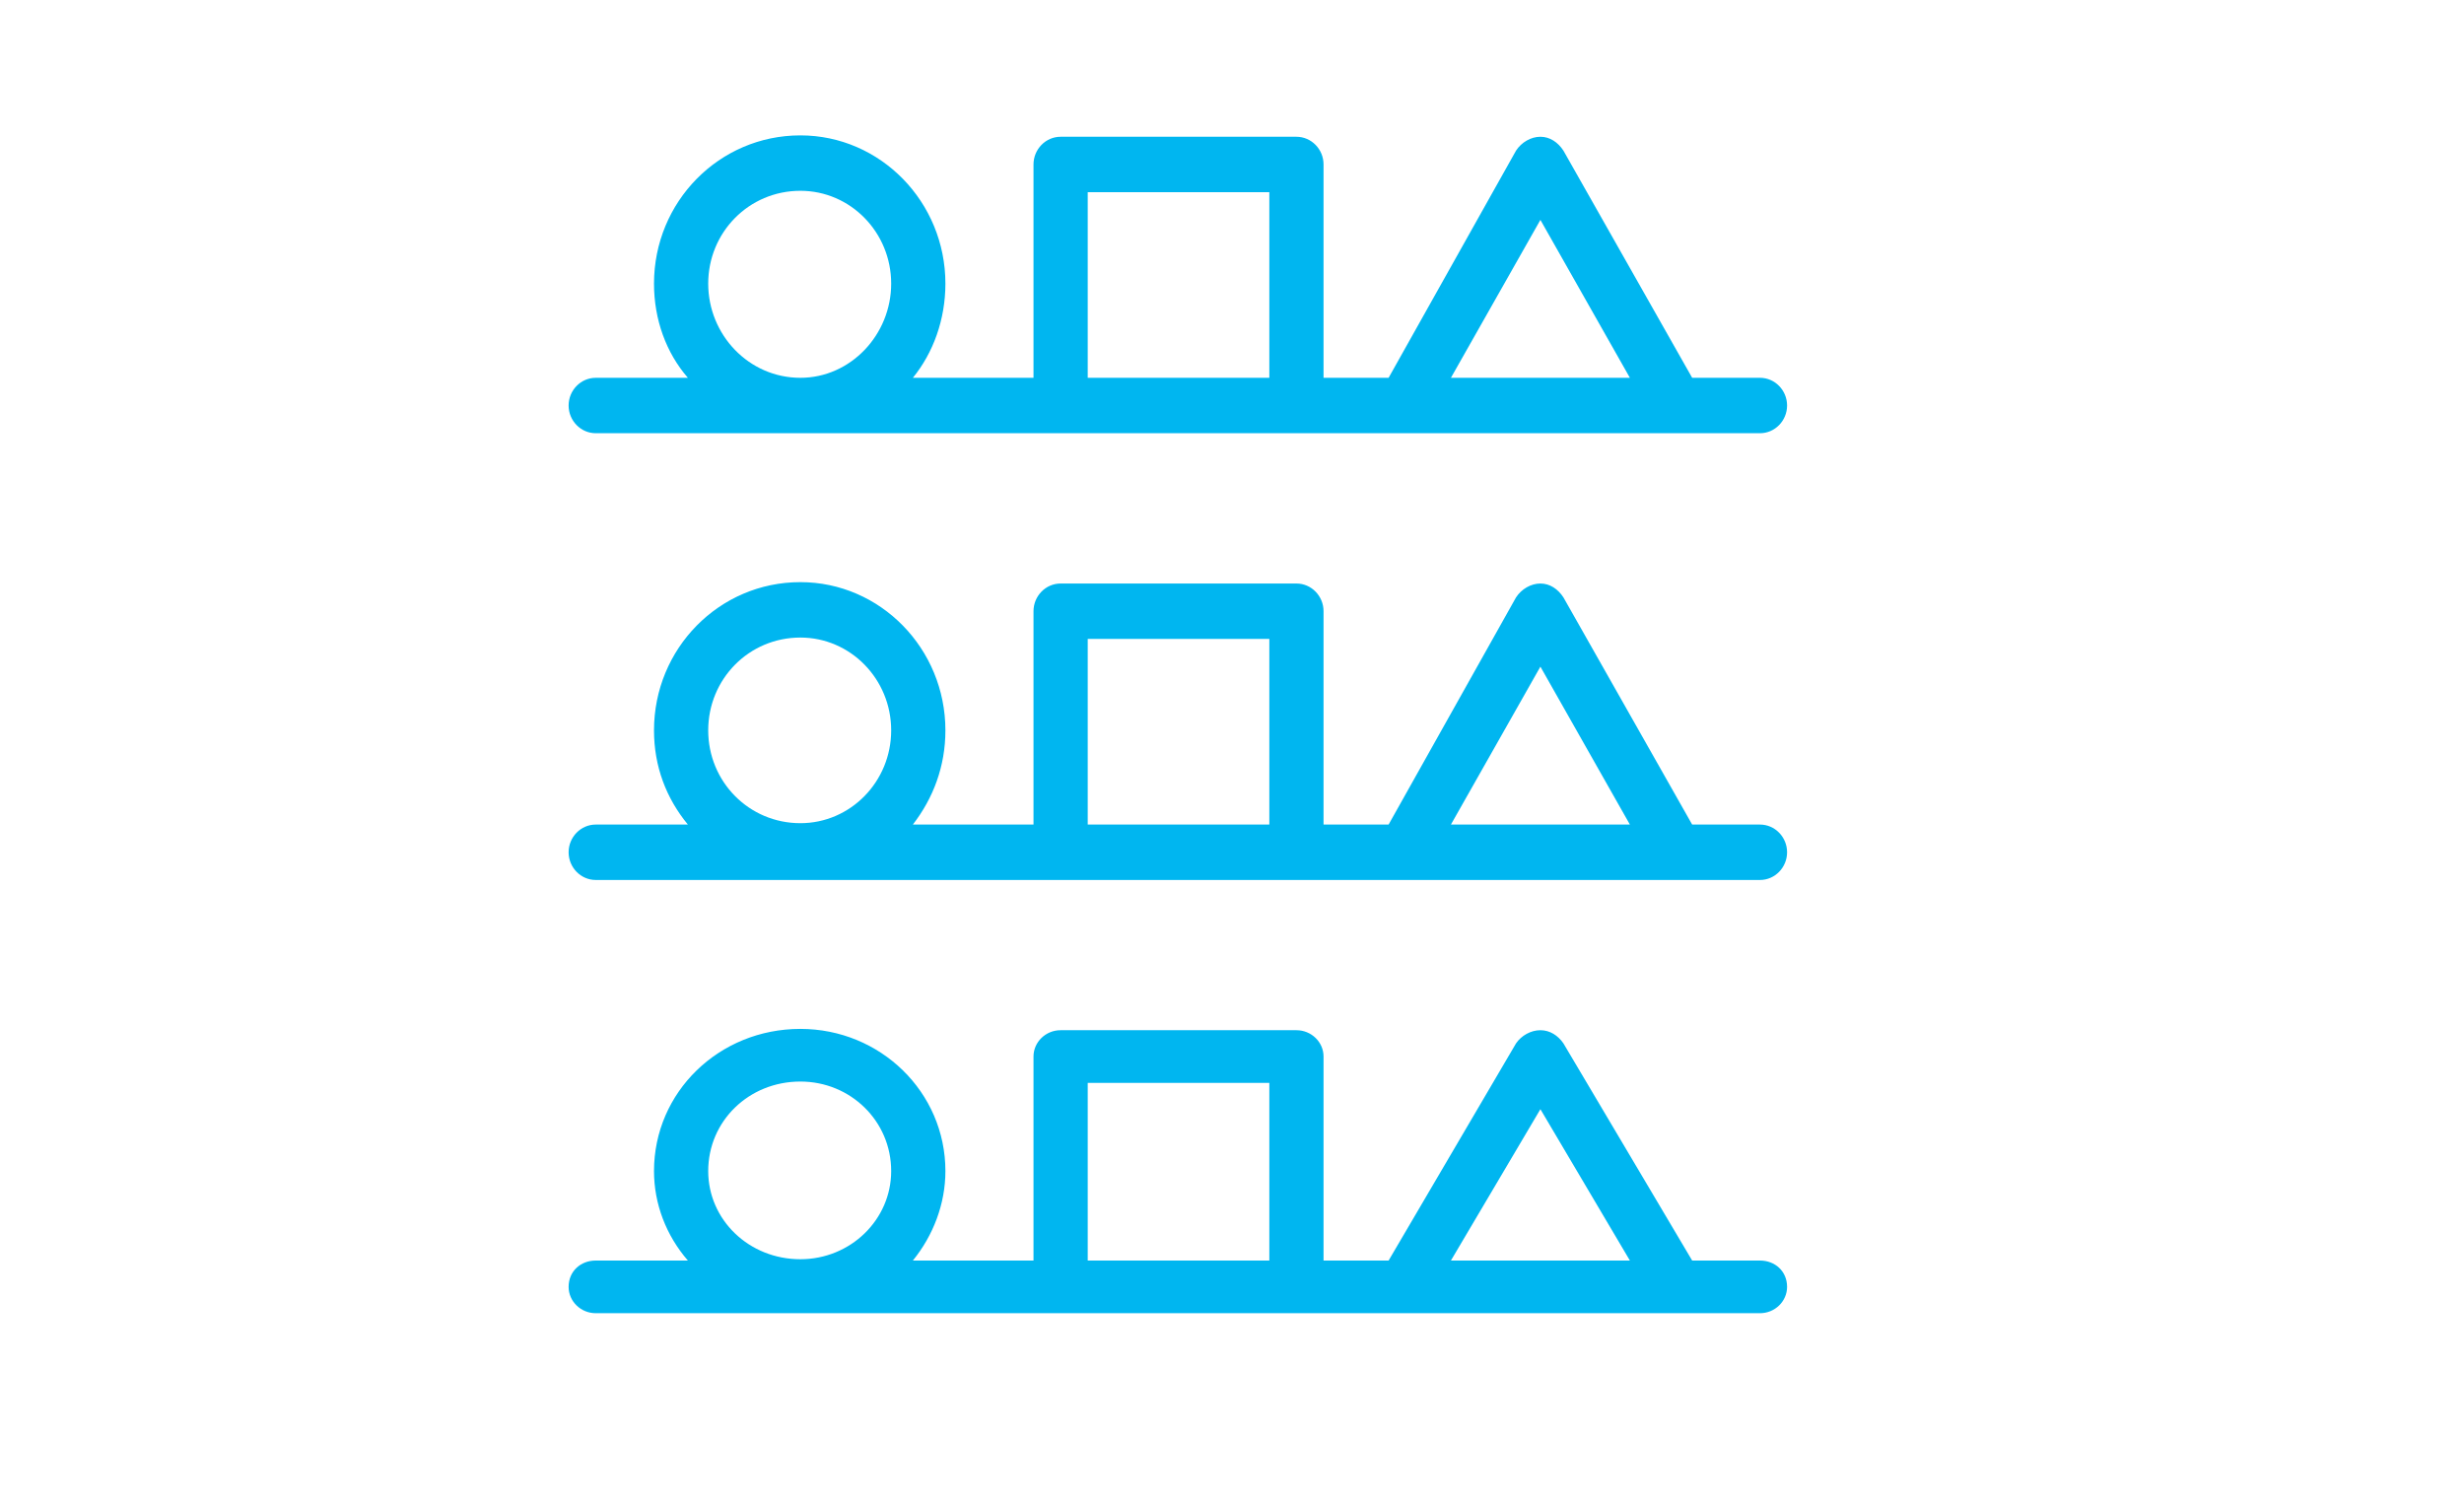
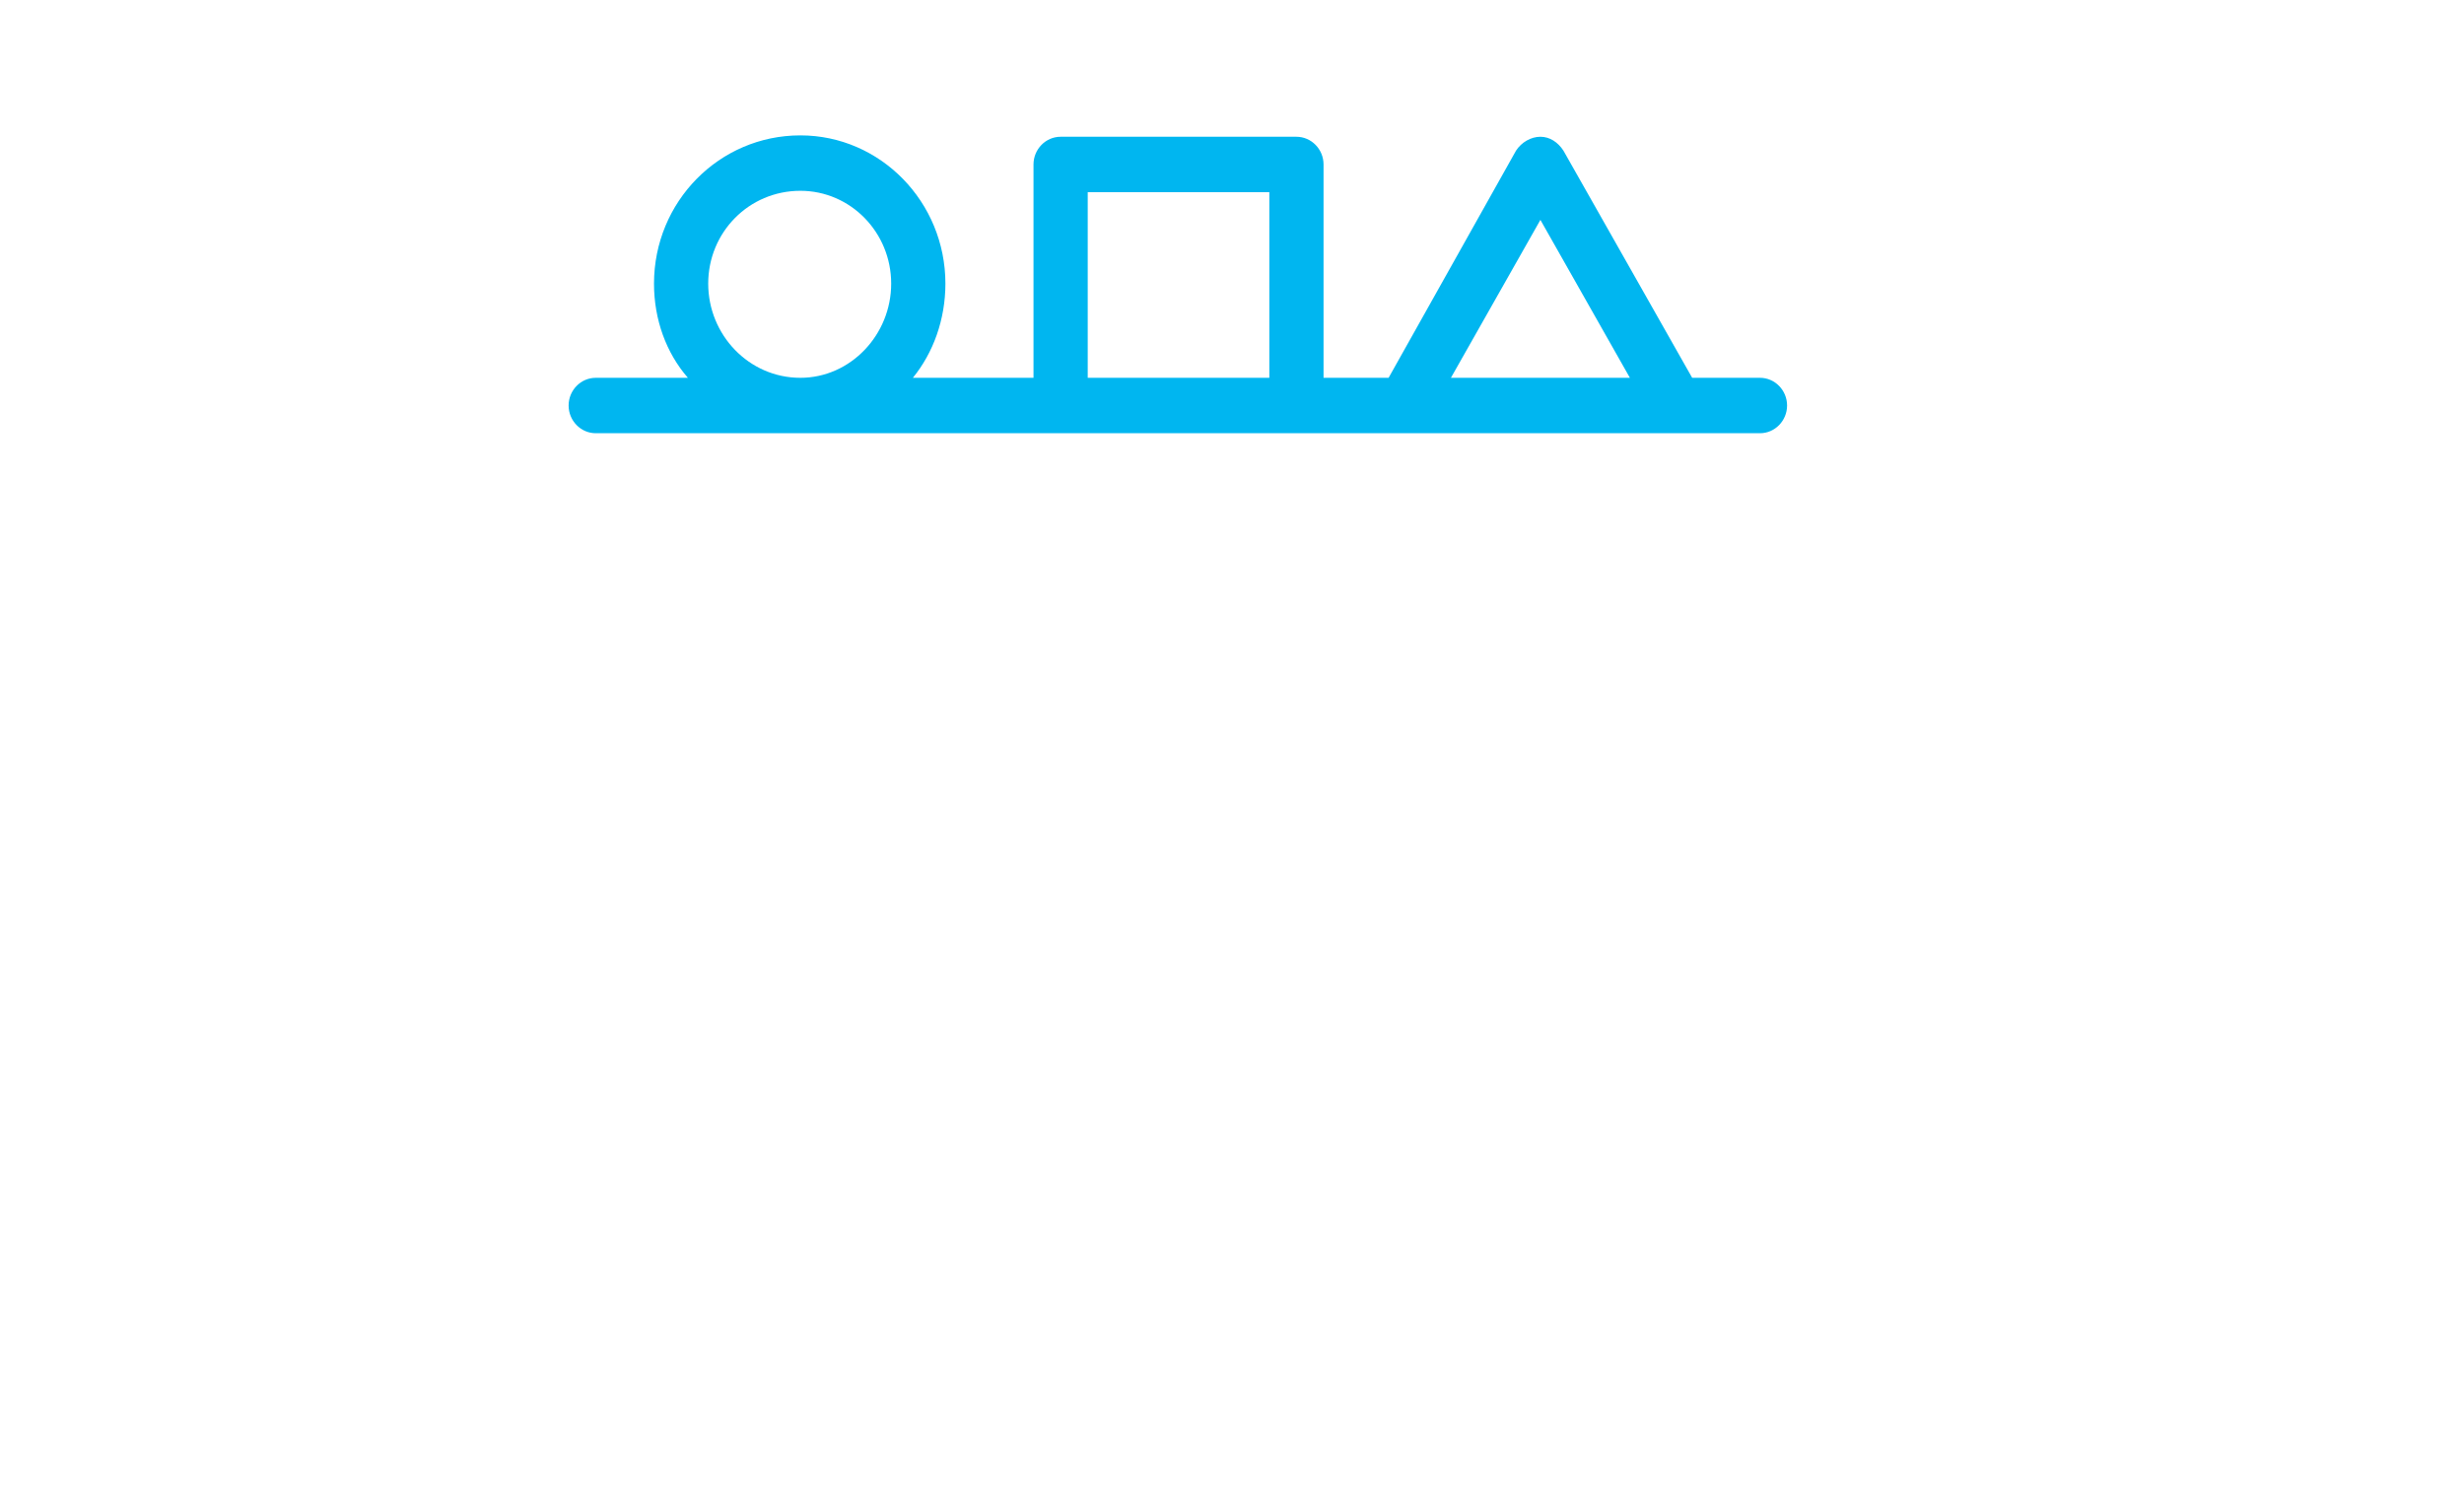
<svg xmlns="http://www.w3.org/2000/svg" width="182" height="111" overflow="hidden">
  <defs>
    <clipPath id="clip0">
      <path d="M897 586 1079 586 1079 697 897 697Z" fill-rule="evenodd" clip-rule="evenodd" />
    </clipPath>
  </defs>
  <g clip-path="url(#clip0)" transform="translate(-897 -586)">
-     <path d="M941.002 618C1027 618 1027 618 1027 618 1028.1 618 1029 617.079 1029 615.953 1029 614.828 1028.1 613.907 1027 613.907 1021.99 613.907 1021.99 613.907 1021.99 613.907 1012.48 597.126 1012.48 597.126 1012.48 597.126 1012.08 596.512 1011.48 596.102 1010.78 596.102 1010.08 596.102 1009.38 596.512 1008.98 597.126 999.567 613.907 999.567 613.907 999.567 613.907 994.762 613.907 994.762 613.907 994.762 613.907 994.762 598.149 994.762 598.149 994.762 598.149 994.762 597.023 993.861 596.102 992.76 596.102 975.34 596.102 975.34 596.102 975.34 596.102 974.239 596.102 973.338 597.023 973.338 598.149 973.338 613.907 973.338 613.907 973.338 613.907 964.428 613.907 964.428 613.907 964.428 613.907 965.93 612.065 966.831 609.609 966.831 606.949 966.831 600.912 962.026 596 956.119 596 950.112 596 945.307 600.912 945.307 606.949 945.307 609.609 946.208 612.065 947.81 613.907 941.002 613.907 941.002 613.907 941.002 613.907 939.901 613.907 939 614.828 939 615.953 939 617.079 939.901 618 941.002 618ZM956.119 600.093C959.823 600.093 962.826 603.163 962.826 606.949 962.826 610.735 959.823 613.907 956.119 613.907 952.315 613.907 949.311 610.735 949.311 606.949 949.311 603.163 952.315 600.093 956.119 600.093ZM1010.78 602.242C1017.39 613.907 1017.39 613.907 1017.39 613.907 1004.17 613.907 1004.17 613.907 1004.17 613.907L1010.78 602.242ZM977.343 600.195C990.758 600.195 990.758 600.195 990.758 600.195 990.758 613.907 990.758 613.907 990.758 613.907 977.343 613.907 977.343 613.907 977.343 613.907L977.343 600.195Z" fill="#00B6F0" fill-rule="evenodd" />
-     <path d="M1027 646.907C1021.99 646.907 1021.99 646.907 1021.99 646.907 1012.48 630.126 1012.48 630.126 1012.48 630.126 1012.08 629.512 1011.48 629.102 1010.78 629.102 1010.08 629.102 1009.38 629.512 1008.98 630.126 999.567 646.907 999.567 646.907 999.567 646.907 994.762 646.907 994.762 646.907 994.762 646.907 994.762 631.149 994.762 631.149 994.762 631.149 994.762 630.023 993.861 629.102 992.76 629.102 975.34 629.102 975.34 629.102 975.34 629.102 974.239 629.102 973.338 630.023 973.338 631.149 973.338 646.907 973.338 646.907 973.338 646.907 964.428 646.907 964.428 646.907 964.428 646.907 965.93 644.963 966.831 642.609 966.831 639.949 966.831 633.912 962.026 629 956.119 629 950.112 629 945.307 633.912 945.307 639.949 945.307 642.609 946.208 644.963 947.81 646.907 941.002 646.907 941.002 646.907 941.002 646.907 939.901 646.907 939 647.828 939 648.953 939 650.079 939.901 651 941.002 651 1027 651 1027 651 1027 651 1028.1 651 1029 650.079 1029 648.953 1029 647.828 1028.1 646.907 1027 646.907ZM956.119 633.093C959.823 633.093 962.826 636.163 962.826 639.949 962.826 643.735 959.823 646.805 956.119 646.805 952.315 646.805 949.311 643.735 949.311 639.949 949.311 636.163 952.315 633.093 956.119 633.093ZM1010.78 635.242C1017.39 646.907 1017.39 646.907 1017.39 646.907 1004.17 646.907 1004.17 646.907 1004.17 646.907L1010.78 635.242ZM977.343 633.195C990.758 633.195 990.758 633.195 990.758 633.195 990.758 646.907 990.758 646.907 990.758 646.907 977.343 646.907 977.343 646.907 977.343 646.907L977.343 633.195Z" fill="#00B6F0" fill-rule="evenodd" />
-     <path d="M1027 679.111C1021.99 679.111 1021.99 679.111 1021.99 679.111 1012.48 663.069 1012.48 663.069 1012.48 663.069 1012.08 662.486 1011.48 662.097 1010.78 662.097 1010.08 662.097 1009.38 662.486 1008.98 663.069 999.567 679.111 999.567 679.111 999.567 679.111 994.762 679.111 994.762 679.111 994.762 679.111 994.762 664.042 994.762 664.042 994.762 664.042 994.762 662.972 993.861 662.097 992.76 662.097 975.34 662.097 975.34 662.097 975.34 662.097 974.239 662.097 973.338 662.972 973.338 664.042 973.338 679.111 973.338 679.111 973.338 679.111 964.428 679.111 964.428 679.111 964.428 679.111 965.93 677.264 966.831 674.931 966.831 672.5 966.831 666.667 962.026 662 956.119 662 950.112 662 945.307 666.667 945.307 672.5 945.307 674.931 946.208 677.264 947.81 679.111 941.002 679.111 941.002 679.111 941.002 679.111 939.901 679.111 939 679.889 939 681.056 939 682.125 939.901 683 941.002 683 1027 683 1027 683 1027 683 1028.1 683 1029 682.125 1029 681.056 1029 679.889 1028.1 679.111 1027 679.111ZM956.119 665.889C959.823 665.889 962.826 668.806 962.826 672.5 962.826 676.097 959.823 679.014 956.119 679.014 952.315 679.014 949.311 676.097 949.311 672.5 949.311 668.806 952.315 665.889 956.119 665.889ZM1010.78 667.931C1017.39 679.111 1017.39 679.111 1017.39 679.111 1004.17 679.111 1004.17 679.111 1004.17 679.111L1010.78 667.931ZM977.343 665.986C990.758 665.986 990.758 665.986 990.758 665.986 990.758 679.111 990.758 679.111 990.758 679.111 977.343 679.111 977.343 679.111 977.343 679.111L977.343 665.986Z" fill="#00B6F0" fill-rule="evenodd" />
+     <path d="M941.002 618C1027 618 1027 618 1027 618 1028.1 618 1029 617.079 1029 615.953 1029 614.828 1028.1 613.907 1027 613.907 1021.99 613.907 1021.99 613.907 1021.99 613.907 1012.48 597.126 1012.48 597.126 1012.48 597.126 1012.08 596.512 1011.48 596.102 1010.78 596.102 1010.08 596.102 1009.38 596.512 1008.98 597.126 999.567 613.907 999.567 613.907 999.567 613.907 994.762 613.907 994.762 613.907 994.762 613.907 994.762 598.149 994.762 598.149 994.762 598.149 994.762 597.023 993.861 596.102 992.76 596.102 975.34 596.102 975.34 596.102 975.34 596.102 974.239 596.102 973.338 597.023 973.338 598.149 973.338 613.907 973.338 613.907 973.338 613.907 964.428 613.907 964.428 613.907 964.428 613.907 965.93 612.065 966.831 609.609 966.831 606.949 966.831 600.912 962.026 596 956.119 596 950.112 596 945.307 600.912 945.307 606.949 945.307 609.609 946.208 612.065 947.81 613.907 941.002 613.907 941.002 613.907 941.002 613.907 939.901 613.907 939 614.828 939 615.953 939 617.079 939.901 618 941.002 618M956.119 600.093C959.823 600.093 962.826 603.163 962.826 606.949 962.826 610.735 959.823 613.907 956.119 613.907 952.315 613.907 949.311 610.735 949.311 606.949 949.311 603.163 952.315 600.093 956.119 600.093ZM1010.78 602.242C1017.39 613.907 1017.39 613.907 1017.39 613.907 1004.17 613.907 1004.17 613.907 1004.17 613.907L1010.78 602.242ZM977.343 600.195C990.758 600.195 990.758 600.195 990.758 600.195 990.758 613.907 990.758 613.907 990.758 613.907 977.343 613.907 977.343 613.907 977.343 613.907L977.343 600.195Z" fill="#00B6F0" fill-rule="evenodd" />
  </g>
</svg>